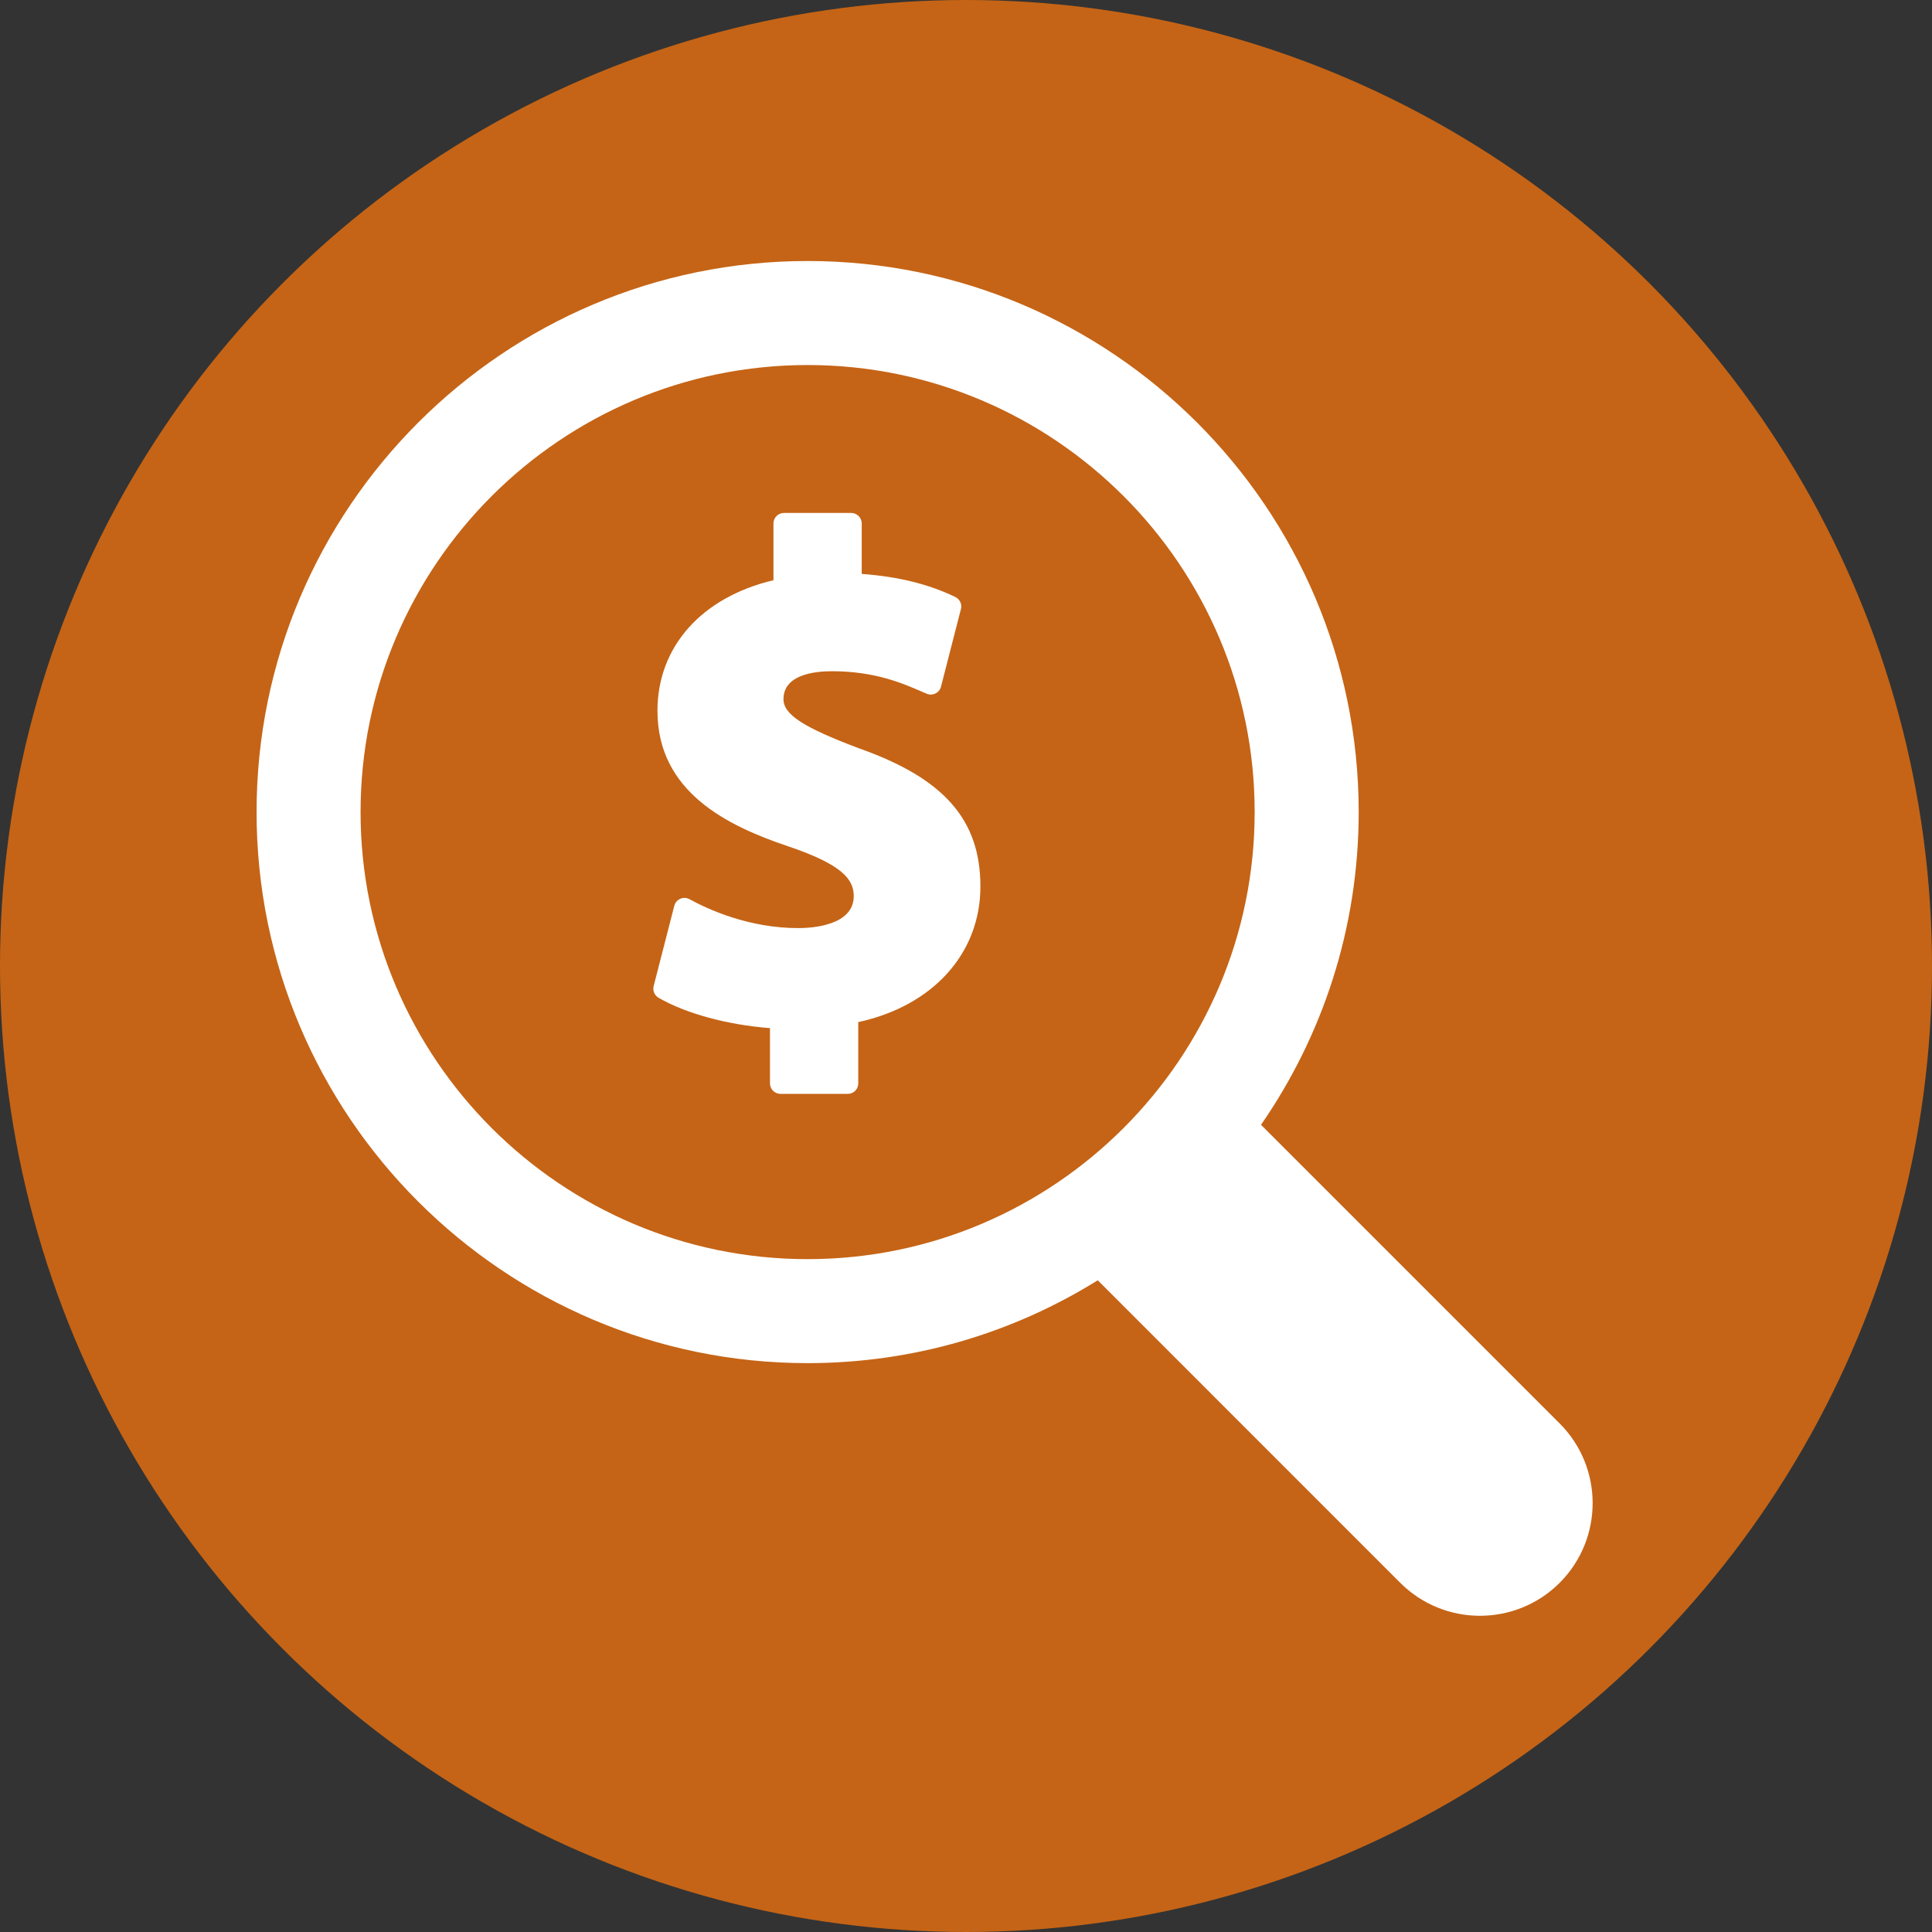
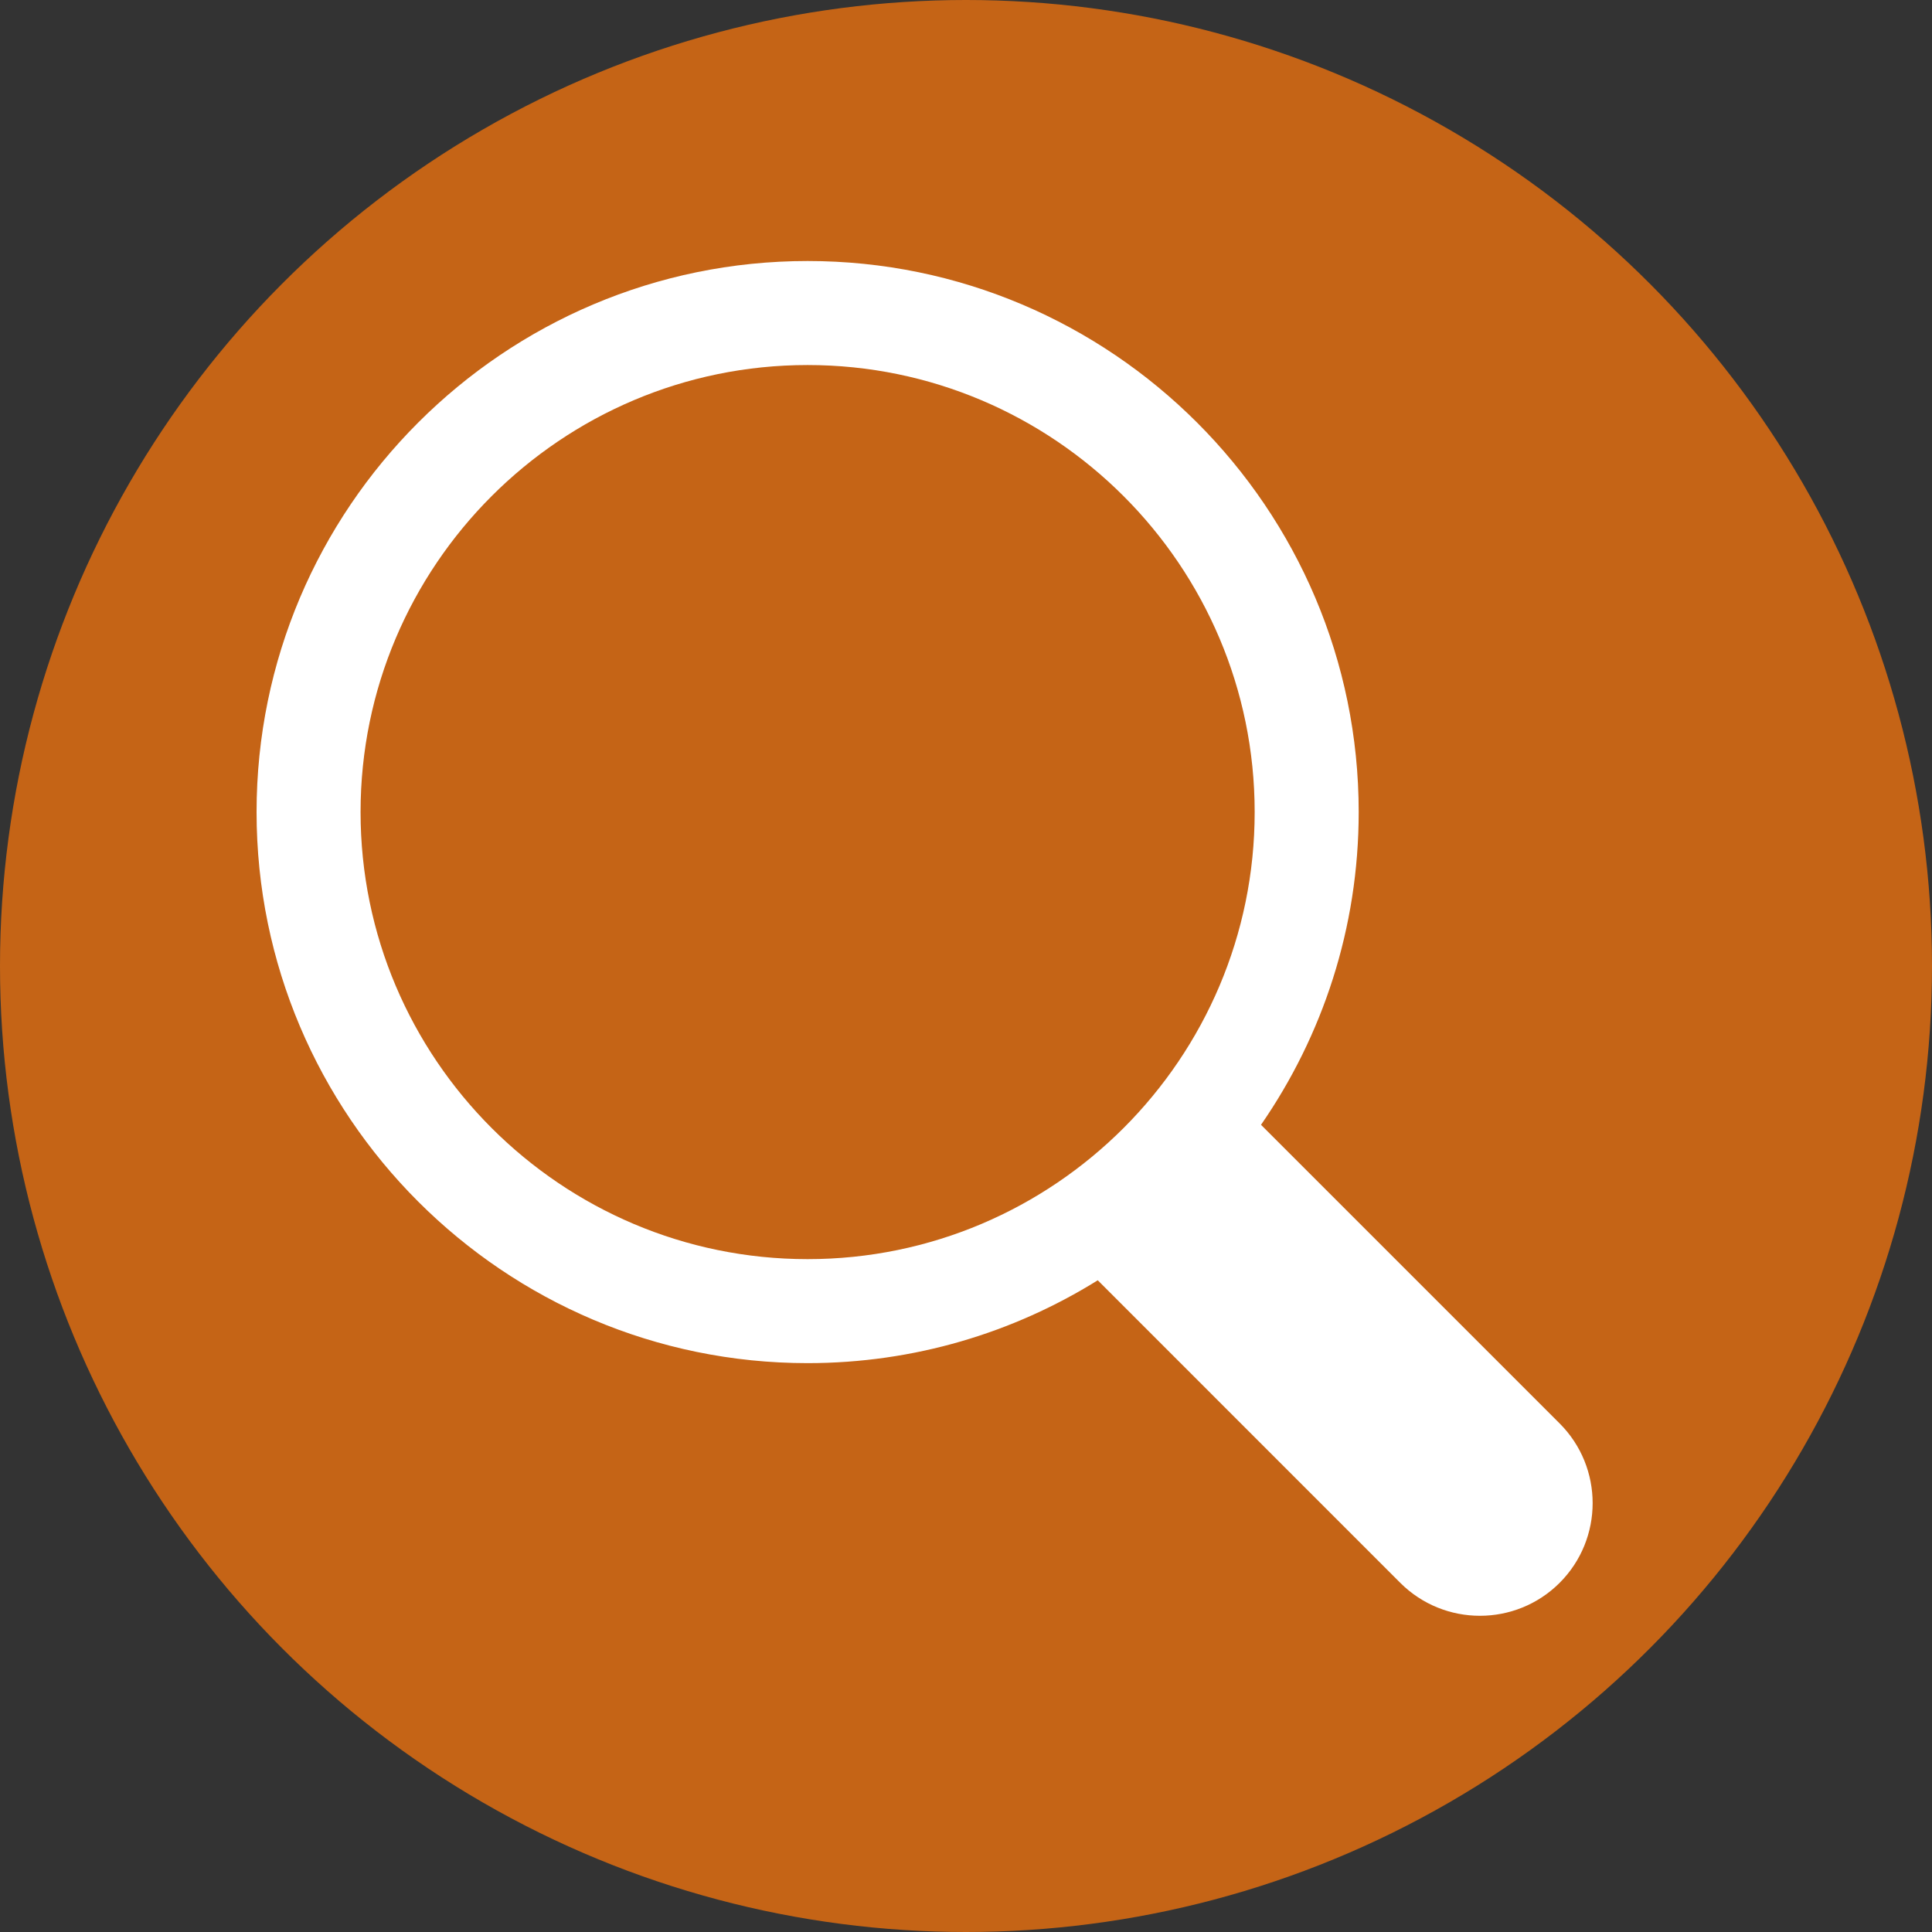
<svg xmlns="http://www.w3.org/2000/svg" version="1.1" id="Layer_1" x="0px" y="0px" width="70px" height="70px" viewBox="0 0 70 70" enable-background="new 0 0 70 70" xml:space="preserve">
  <rect x="0" y="0" width="70" height="70" fill="#333333" stroke="none" />
  <circle fill="#C56416" cx="35" cy="35" r="35" />
  <g>
    <path fill="#FFFFFF" d="M56.509,51.574l-10.82-10.82c2.229-3.223,3.539-7.125,3.539-11.331c0-11.009-8.957-19.966-19.966-19.966   S9.296,18.414,9.296,29.423c0,11.01,8.956,19.966,19.965,19.966c3.856,0,7.458-1.101,10.513-3.002l10.96,10.962   c0.797,0.796,1.843,1.194,2.887,1.194c1.045,0,2.091-0.398,2.888-1.194C58.103,55.753,58.103,53.169,56.509,51.574z M29.261,45.621   c-8.931,0-16.197-7.267-16.197-16.198s7.266-16.197,16.197-16.197s16.198,7.266,16.198,16.197S38.192,45.621,29.261,45.621z" />
    <g>
-       <path fill="#FFFFFF" d="M30.717,39.633h-2.438c-0.21,0-0.381-0.17-0.381-0.381v-2.001c-1.527-0.117-3.048-0.526-4.036-1.099    c-0.148-0.086-0.221-0.259-0.179-0.424l0.748-2.909c0.029-0.113,0.109-0.208,0.217-0.255c0.107-0.047,0.231-0.041,0.334,0.016    c0.715,0.392,2.179,1.047,3.945,1.047c0.471,0,2.006-0.084,2.006-1.159c0-0.602-0.404-1.138-2.377-1.805    c-2.205-0.741-4.735-1.97-4.735-4.91c0-2.323,1.602-4.114,4.203-4.731v-2.056c0-0.211,0.17-0.381,0.381-0.381h2.436    c0.21,0,0.381,0.17,0.381,0.381v1.829c1.309,0.093,2.421,0.367,3.392,0.836c0.162,0.079,0.248,0.262,0.202,0.437l-0.722,2.812    c-0.027,0.107-0.1,0.197-0.2,0.246c-0.099,0.049-0.215,0.055-0.317,0.009l-0.184-0.078c-0.674-0.294-1.693-0.737-3.249-0.737    c-0.657,0-1.757,0.132-1.757,1.012c0,0.555,0.716,1.021,2.738,1.782c3.08,1.088,4.397,2.586,4.397,5.006    c0,2.428-1.726,4.328-4.426,4.913v2.221C31.098,39.463,30.928,39.633,30.717,39.633z" />
-     </g>
+       </g>
  </g>
</svg>